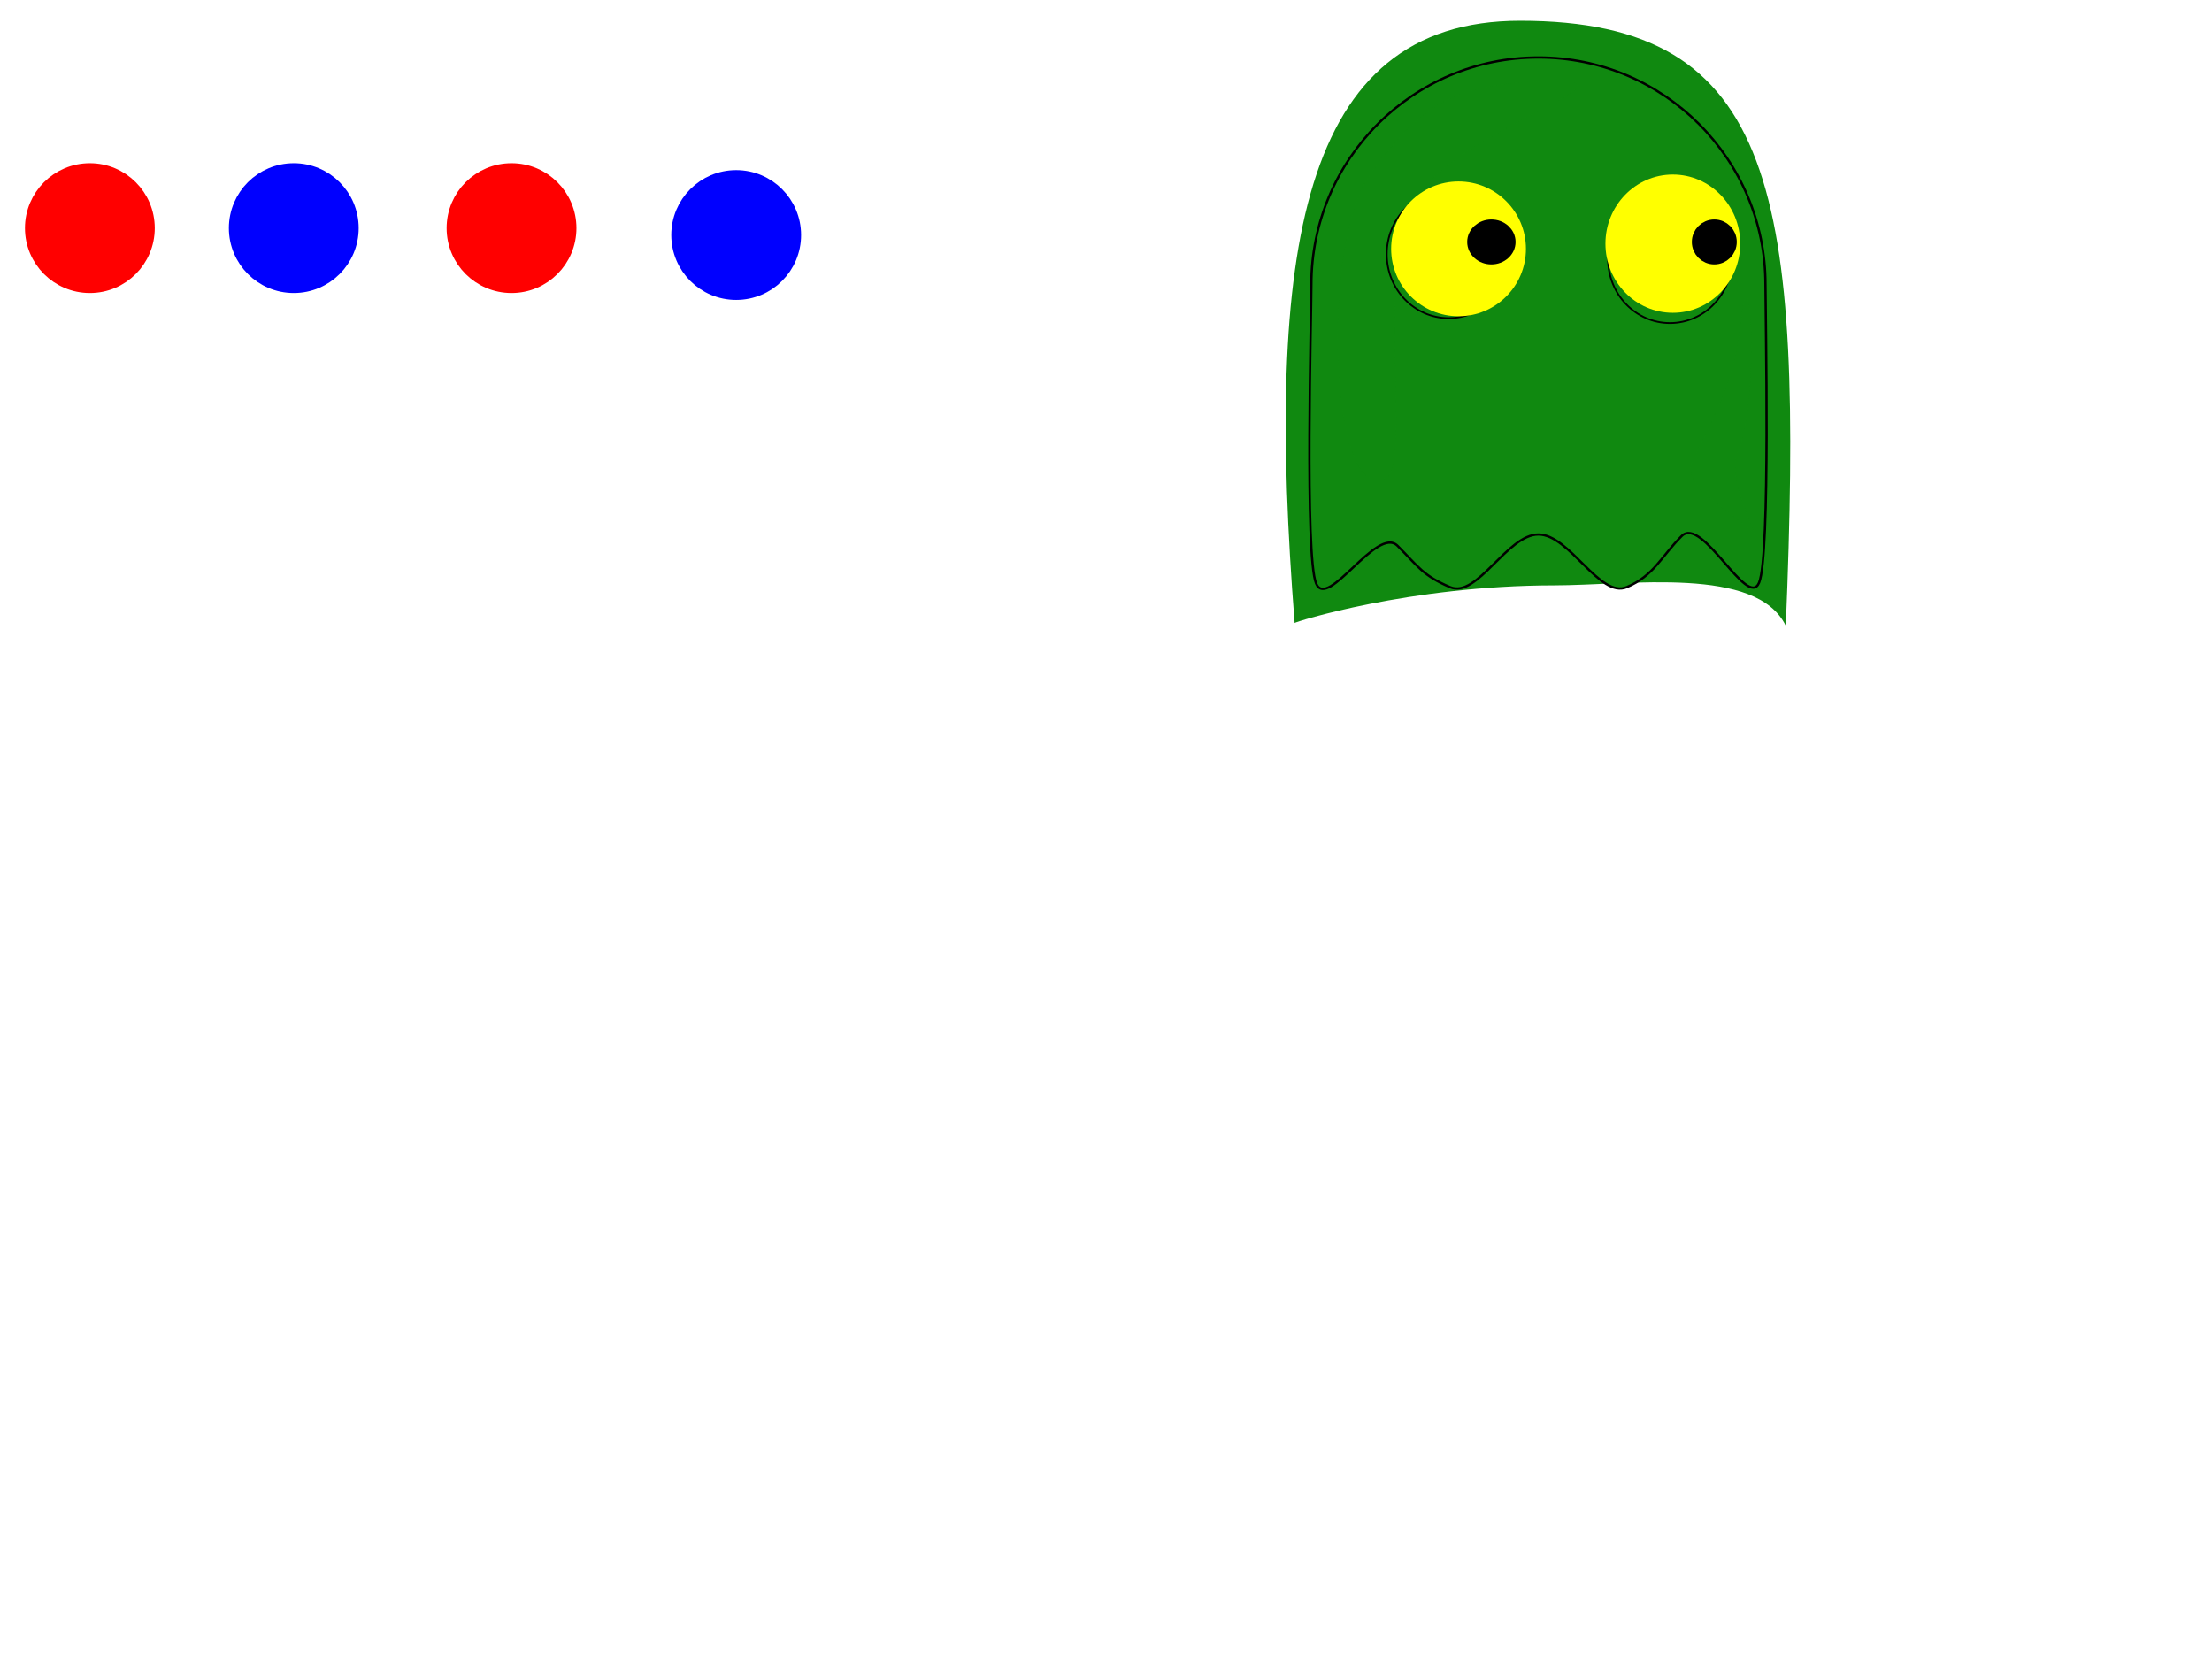
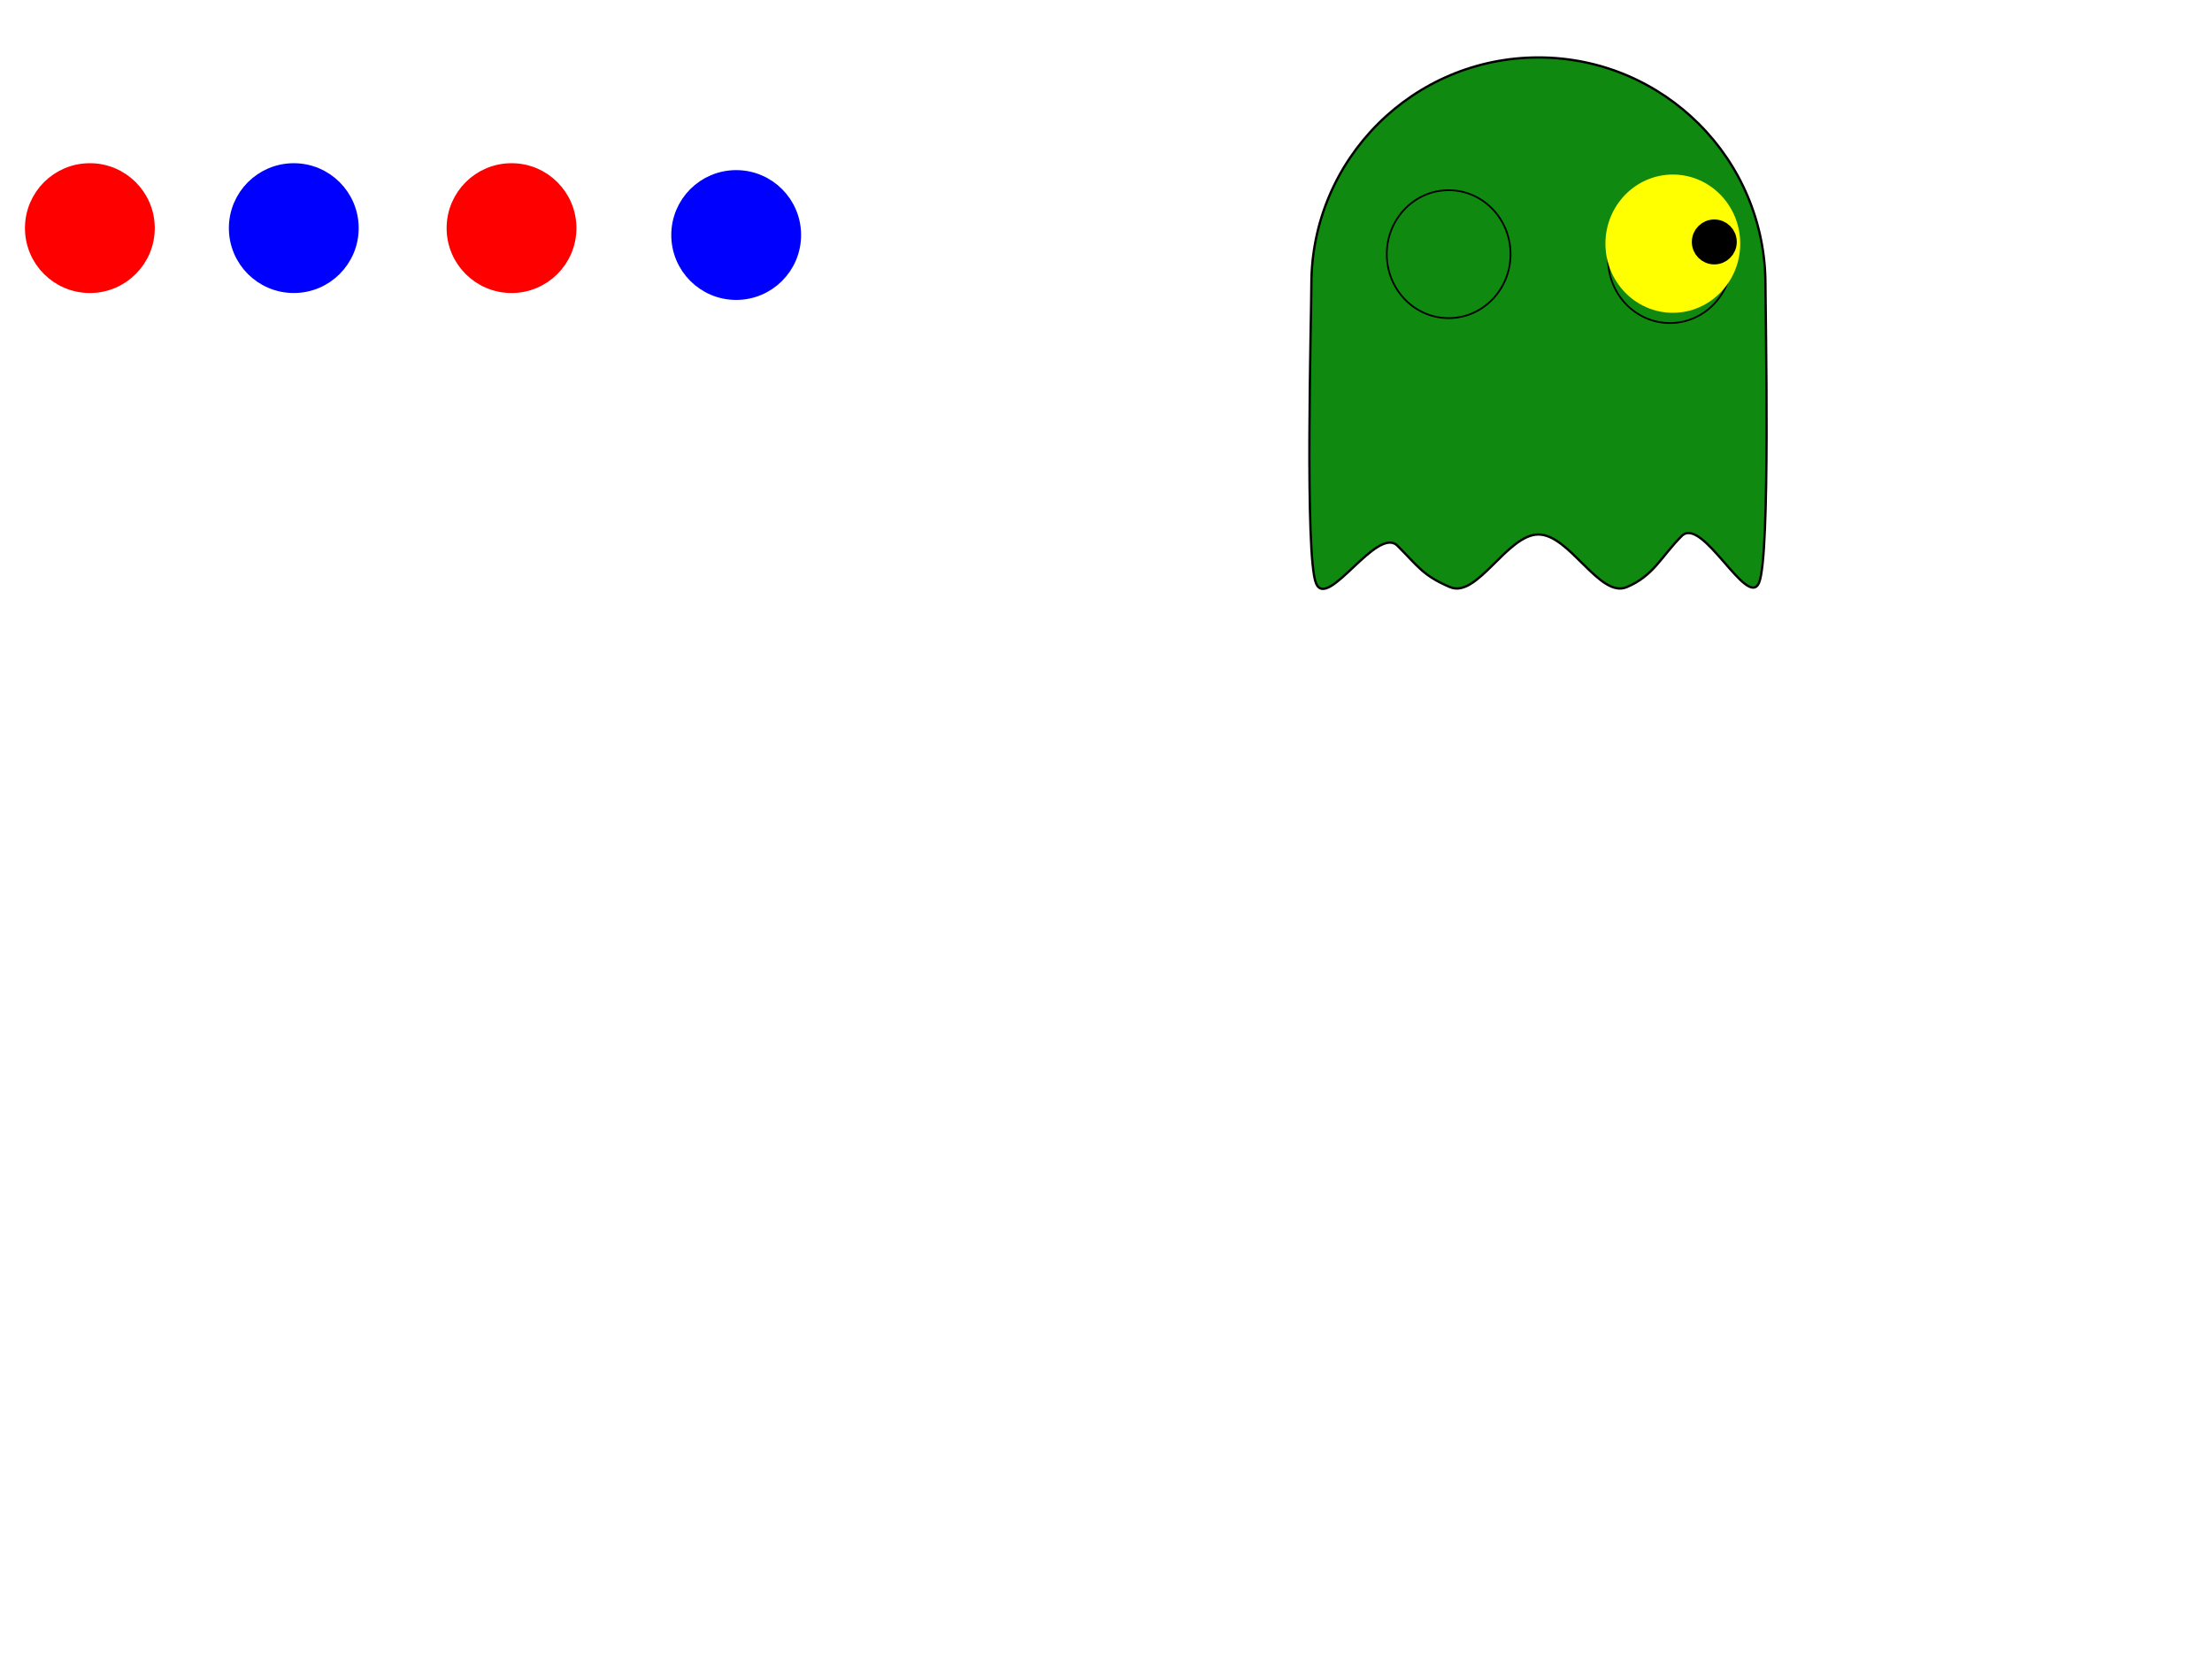
<svg xmlns="http://www.w3.org/2000/svg" width="640" height="480">
  <title>Spartan</title>
  <defs>
    <filter x="-0.19" width="1.38" y="-0.171" height="1.342" id="filter11999">
      <feGaussianBlur stdDeviation="9.812" id="feGaussianBlur12001" />
    </filter>
  </defs>
  <g>
    <title>Layer 1</title>
    <g id="layer1">
      <g id="g3629">
-         <path fill="#108910" fill-rule="evenodd" stroke-width="0.938px" filter="url(#filter11999)" id="path11837" d="m374.575,180.243c-8.359,-106.781 1.193,-174.271 65.284,-174.243c74.443,0.033 82.003,49.665 76.828,175.071c-8.444,-17.4 -45.096,-11.728 -67.102,-11.706c-41.79,0.042 -75.01,10.607 -75.01,10.878z" />
        <g id="g18421">
          <path fill="#108910" stroke="#000000" stroke-width="0.669" stroke-miterlimit="4" id="path18423" d="m510.798,82.314c0,9.065 1.481,78.412 -1.845,86.27c-3.326,7.858 -16.437,-19.45 -22.382,-13.505c-5.945,5.945 -8.043,11.468 -15.901,14.794c-7.858,3.326 -16.496,-15.23 -25.561,-15.23c-9.065,0 -17.703,18.555 -25.561,15.23c-7.858,-3.325 -9.245,-6.003 -15.189,-11.948c-5.945,-5.945 -20.242,18.755 -23.568,10.896c-3.326,-7.858 -1.37,-77.442 -1.37,-86.507c0,-36.26 29.429,-65.689 65.689,-65.689c36.26,0 65.689,29.429 65.689,65.689z" />
          <path fill="#108910" fill-opacity="0.589" fill-rule="evenodd" stroke-width="1px" id="path18425" d="m451.512,23.265c-26.781,1.05 -37.288,2.568 -55.018,27.035c-14.32,19.761 -12.131,96.551 4.506,87.981c7.826,-4.032 -3.831,-62.788 9.249,-81.578c13.598,-19.535 61.421,-32.489 41.263,-33.437z" />
          <path fill="#108910" stroke="#000000" stroke-width="0.5" stroke-miterlimit="4" id="path18427" d="m437.046,73.539c0.006,10.22 -8.012,18.508 -17.904,18.508c-9.892,0 -17.91,-8.288 -17.904,-18.508c-0.006,-10.22 8.012,-18.508 17.904,-18.508c9.893,0 17.91,8.288 17.904,18.508z" />
          <path fill="#108910" stroke="#000000" stroke-width="0.5" stroke-miterlimit="4" id="path18429" d="m501.075,74.962c0.006,10.22 -8.012,18.508 -17.904,18.508c-9.892,0 -17.91,-8.288 -17.904,-18.508c-0.006,-10.22 8.012,-18.508 17.904,-18.508c9.893,0 17.91,8.288 17.904,18.508z" />
          <path fill="#108910" stroke-width="0.5" stroke-miterlimit="4" id="path18431" d="m433.704,68.322c0.003,1.943 -1.075,3.74 -2.827,4.712c-1.752,0.972 -3.912,0.972 -5.664,0c-1.752,-0.972 -2.83,-2.769 -2.827,-4.712c-0.003,-1.943 1.075,-3.74 2.827,-4.712c1.752,-0.972 3.912,-0.972 5.664,0c1.752,0.972 2.83,2.769 2.827,4.712z" />
          <path fill="#108910" stroke-width="0.5" stroke-miterlimit="4" id="path18433" d="m478.525,80.179c0.003,1.943 -1.075,3.74 -2.827,4.712c-1.752,0.972 -3.912,0.972 -5.664,0c-1.752,-0.972 -2.83,-2.769 -2.827,-4.712c-0.003,-1.943 1.075,-3.74 2.827,-4.712c1.752,-0.972 3.912,-0.972 5.664,0c1.752,0.972 2.83,2.769 2.827,4.712z" />
          <path fill="#108910" fill-opacity="0.589" fill-rule="evenodd" stroke-width="1px" id="path18435" d="m504.632,86.819c-2.288,11.567 -0.241,18.637 -14.466,45.295c-4.597,8.616 7.866,13.113 16.363,21.58c4.548,4.532 -7.383,-13.818 -3.794,-22.529c5.91,-14.345 4.137,-52.093 1.897,-44.346z" />
        </g>
      </g>
    </g>
-     <ellipse ry="17" rx="17" id="svg_1" cy="72" cx="422" stroke-width="5" stroke="#ffff00" fill="#ffff00" />
    <ellipse rx="5" id="svg_2" cy="68" cx="50" stroke-width="5" stroke="#ffff00" fill="#108910" />
    <ellipse ry="17.5" rx="17" id="svg_5" cy="70.5" cx="484" stroke-linecap="null" stroke-linejoin="null" stroke-dasharray="null" stroke-width="5" stroke="#ffff00" fill="#ffff00" />
-     <ellipse id="svg_7" ry="4" rx="4.5" cy="70" cx="431.5" stroke-linecap="null" stroke-linejoin="null" stroke-dasharray="null" stroke-width="5" stroke="#000000" fill="#000000" />
    <ellipse id="svg_8" ry="4" rx="4" cy="70" cx="496" stroke-linecap="null" stroke-linejoin="null" stroke-dasharray="null" stroke-width="5" stroke="#000000" fill="#000000" />
    <circle fill="#ff0000" stroke="#ff0000" stroke-width="5" stroke-dasharray="null" stroke-linejoin="null" stroke-linecap="null" cx="26" cy="66" r="16.279" id="svg_3" />
    <circle fill="#0000ff" stroke="#0000ff" stroke-width="5" stroke-dasharray="null" stroke-linejoin="null" stroke-linecap="null" cx="85" cy="66" r="16.279" id="svg_4" />
    <circle fill="#ff0000" stroke="#ff0000" stroke-width="5" stroke-dasharray="null" stroke-linejoin="null" stroke-linecap="null" cx="148" cy="66" r="16.279" id="svg_6" />
    <circle fill="#0000ff" stroke="#0000ff" stroke-width="5" stroke-dasharray="null" stroke-linejoin="null" stroke-linecap="null" cx="213" cy="68" r="16.279" id="svg_9" />
  </g>
</svg>